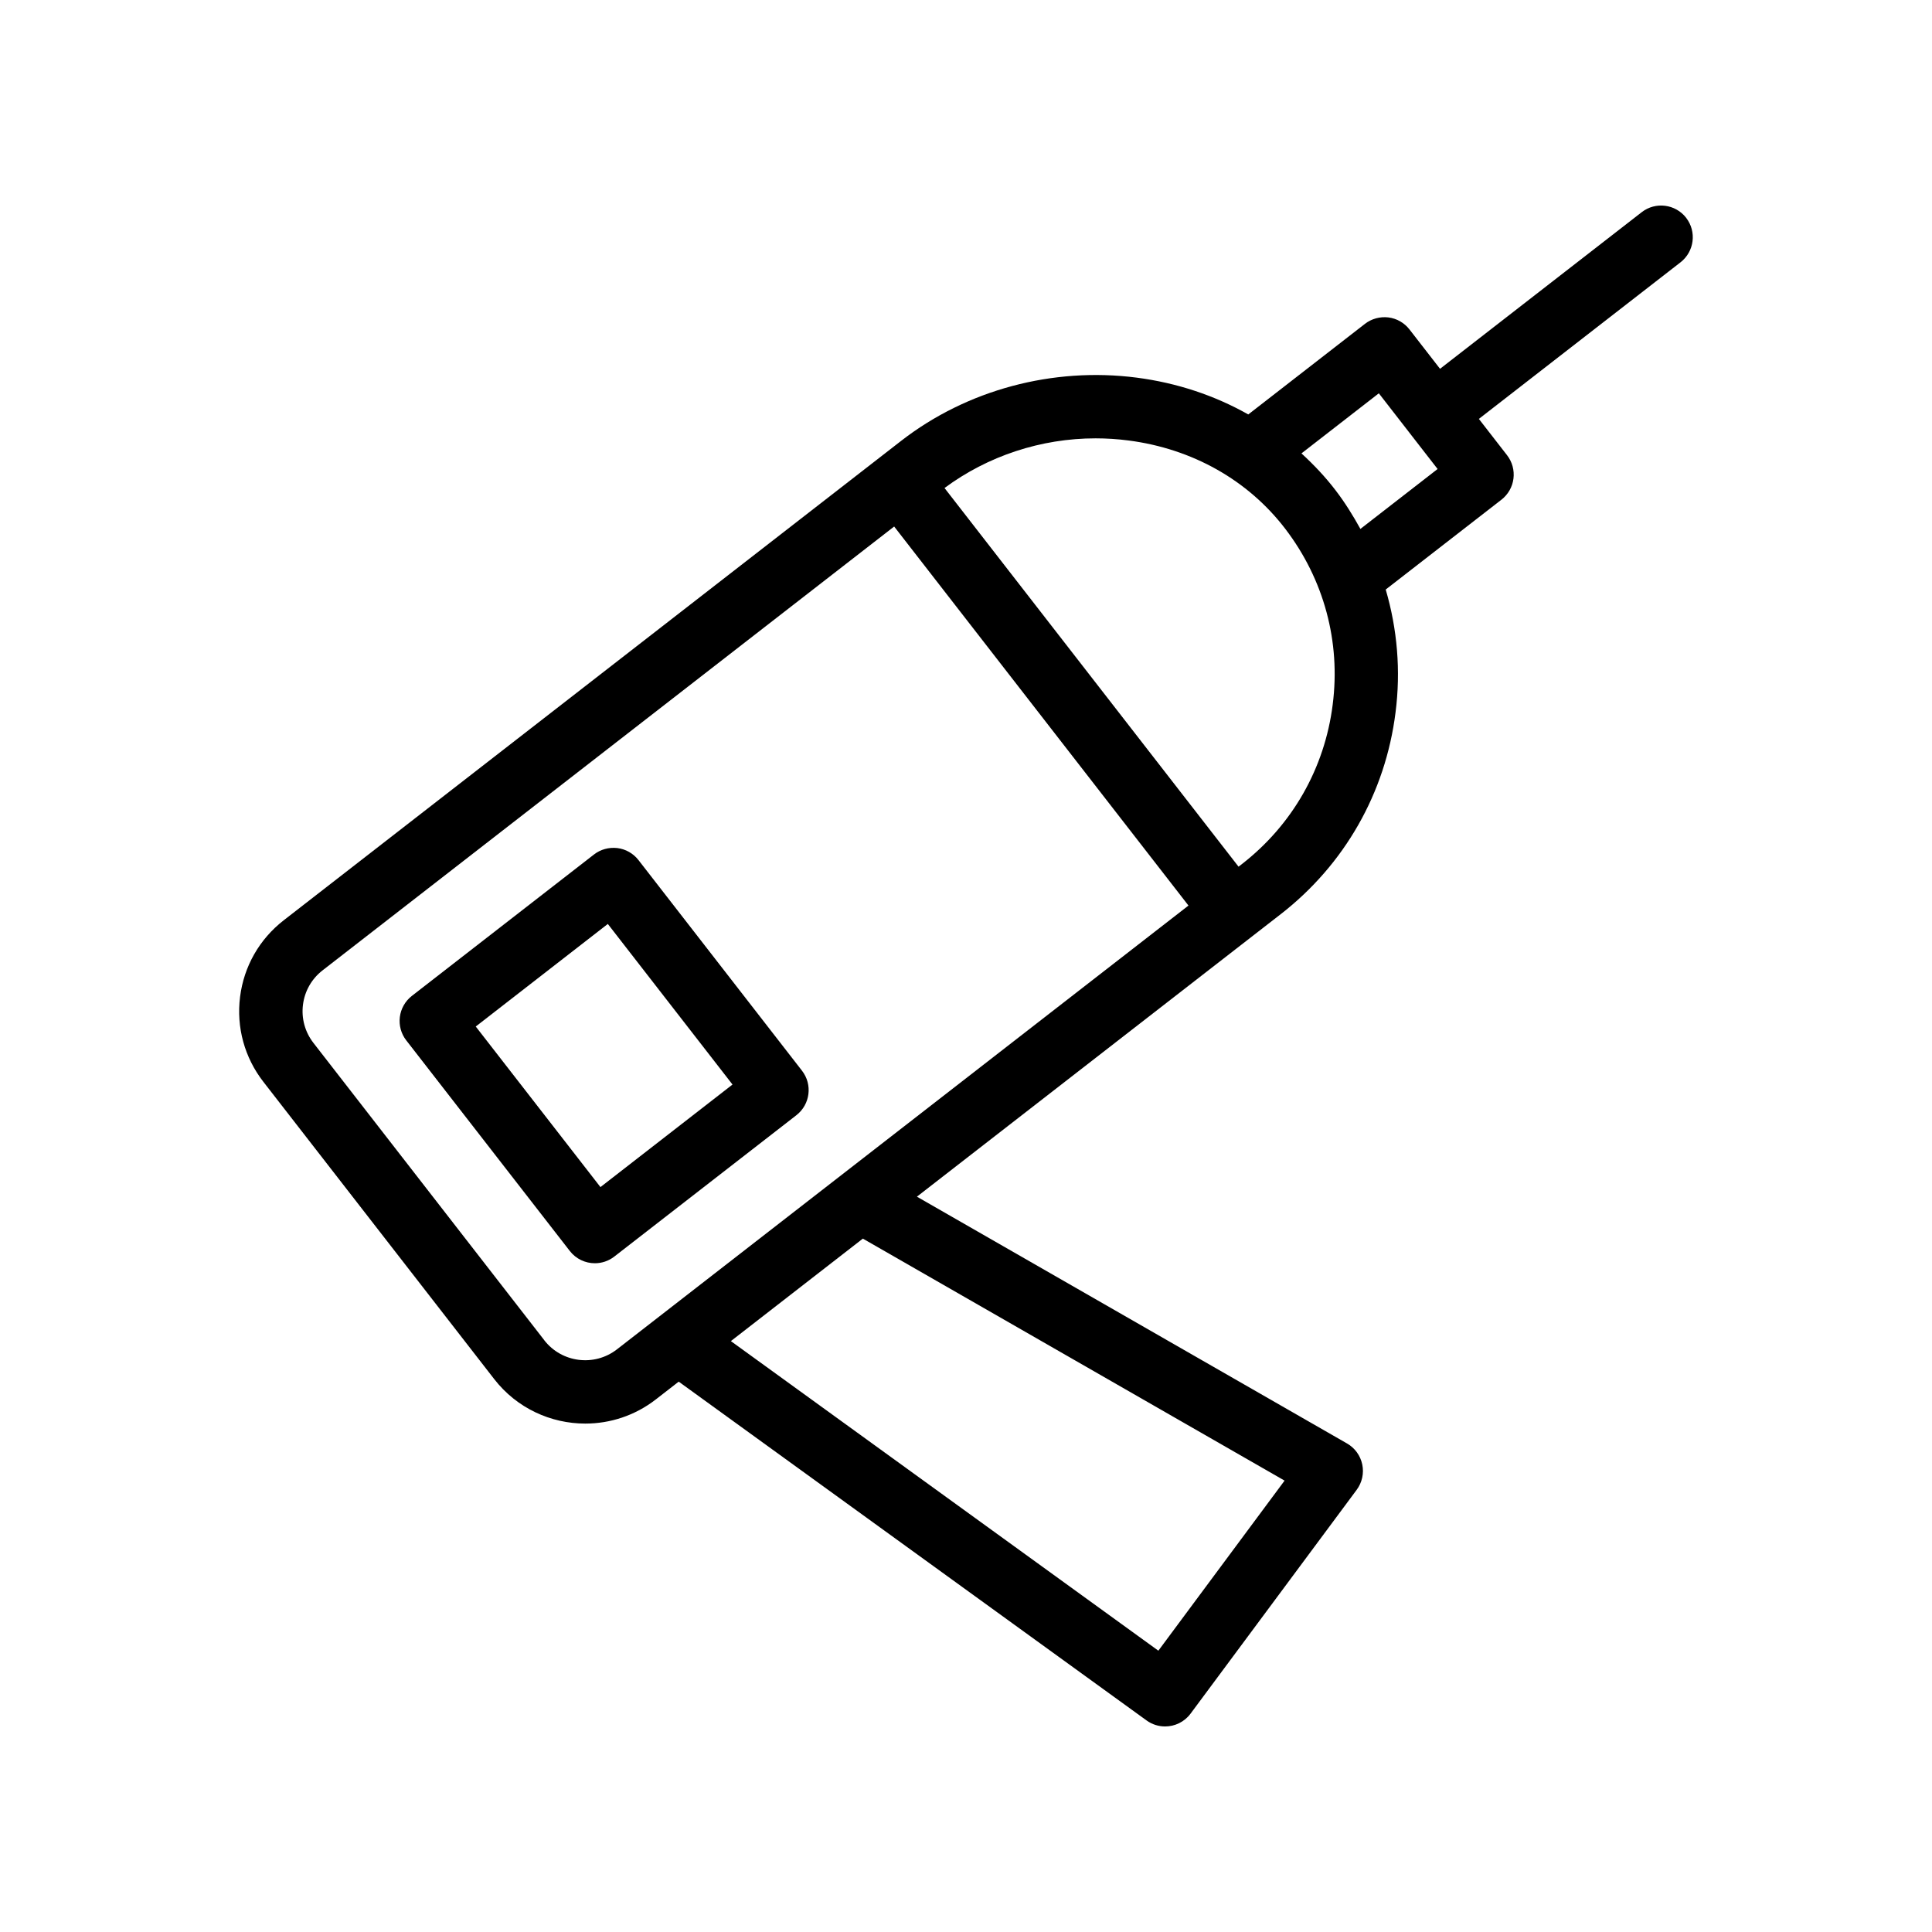
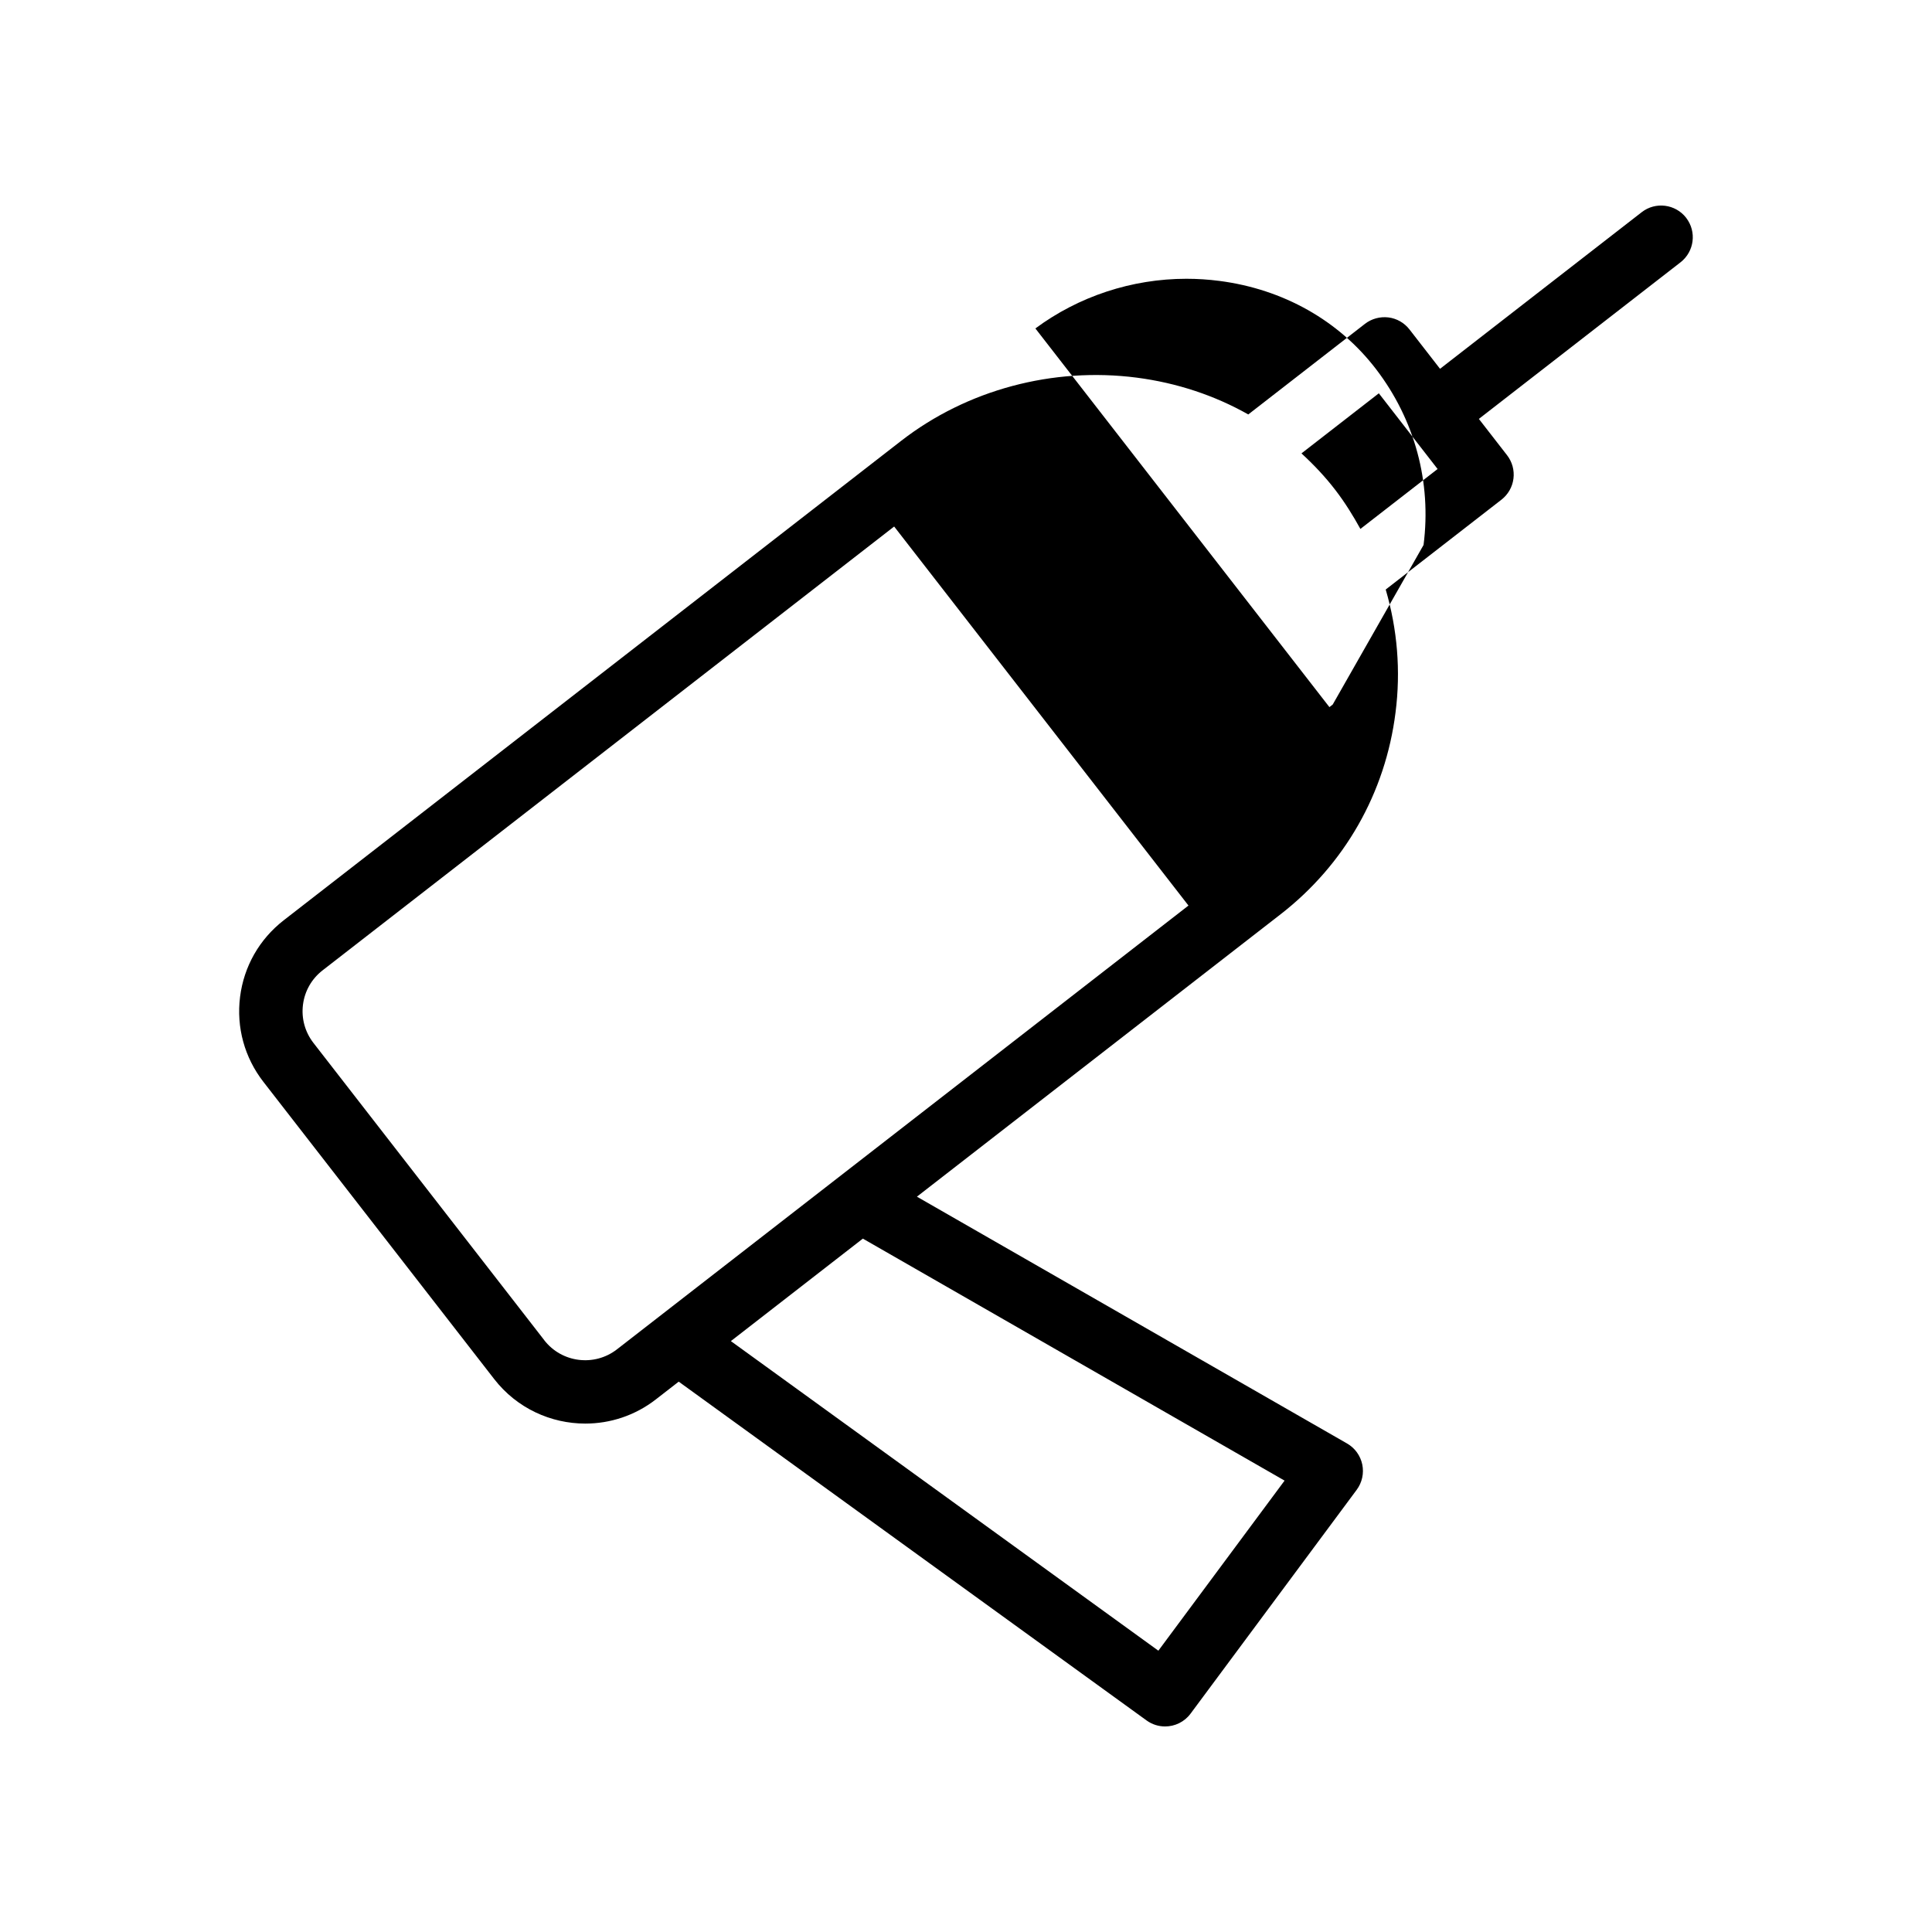
<svg xmlns="http://www.w3.org/2000/svg" fill="#000000" width="800px" height="800px" version="1.1" viewBox="144 144 512 512">
  <g>
-     <path d="m356.54 427.75-43.34-55.824c-1.367-1.762-3.375-2.902-5.586-3.18-2.223-0.254-4.441 0.336-6.199 1.699l-48.27 37.48c-1.758 1.371-2.902 3.379-3.18 5.586-0.277 2.215 0.332 4.445 1.699 6.199l43.344 55.816c1.656 2.133 4.137 3.246 6.637 3.246 1.801 0 3.617-0.574 5.144-1.762l48.266-37.473c3.66-2.852 4.324-8.125 1.484-11.789zm-53.414 30.84-33.047-42.551 35-27.184 33.043 42.559z" />
-     <path d="m590.85 201.72c-2.848-3.664-8.129-4.328-11.785-1.484l-53.441 41.5-8.105-10.438c-1.367-1.762-3.375-2.902-5.586-3.18-2.203-0.254-4.441 0.336-6.199 1.699l-30.93 24.016c-8.918-5.039-18.922-8.375-29.594-9.758-22.203-2.863-44.965 3.223-62.395 16.754l-163.62 127.05c-6.445 5.004-10.559 12.211-11.574 20.297-1.016 8.086 1.18 16.09 6.188 22.535l61.16 78.762c6.012 7.742 15.031 11.793 24.141 11.793 6.543 0 13.133-2.09 18.688-6.402l6.066-4.711 123.98 89.777c1.488 1.082 3.211 1.598 4.914 1.598 2.57 0 5.106-1.172 6.754-3.394l44.027-59.32c1.426-1.926 1.965-4.371 1.477-6.715-0.492-2.344-1.961-4.379-4.043-5.566l-113.98-65.402 96.395-74.852c16.949-13.16 27.762-32.152 30.438-53.43 1.43-11.098 0.473-22.148-2.598-32.617l30.676-23.812c1.758-1.371 2.902-3.379 3.18-5.586 0.277-2.215-0.332-4.438-1.699-6.199l-7.469-9.621 53.441-41.5c3.664-2.852 4.328-8.125 1.488-11.789zm-139.87 379.73-113.29-82.043 34.977-27.16 111.76 64.133zm-162.74-82.285-61.16-78.762c-2.254-2.902-3.246-6.504-2.789-10.137 0.457-3.633 2.305-6.871 5.211-9.125l151.46-117.61 77.996 100.45-151.46 117.61c-5.988 4.648-14.625 3.559-19.266-2.418zm208.94-168.45c-2.121 16.859-10.672 31.875-24.078 42.289l-0.871 0.676-77.922-100.35c11.457-8.496 25.586-13.164 40.023-13.164 2.902 0 5.82 0.188 8.73 0.566 16.922 2.188 31.672 10.504 41.547 23.41 10.246 13.402 14.711 29.934 12.57 46.574zm7.34-46.543c-1.945-3.527-4.078-6.977-6.574-10.234-2.723-3.562-5.785-6.793-9.043-9.785l20.504-15.922 8.105 10.438v0.004l7.469 9.617z" />
+     <path d="m590.85 201.72c-2.848-3.664-8.129-4.328-11.785-1.484l-53.441 41.5-8.105-10.438c-1.367-1.762-3.375-2.902-5.586-3.18-2.203-0.254-4.441 0.336-6.199 1.699l-30.93 24.016c-8.918-5.039-18.922-8.375-29.594-9.758-22.203-2.863-44.965 3.223-62.395 16.754l-163.62 127.05c-6.445 5.004-10.559 12.211-11.574 20.297-1.016 8.086 1.18 16.09 6.188 22.535l61.16 78.762c6.012 7.742 15.031 11.793 24.141 11.793 6.543 0 13.133-2.09 18.688-6.402l6.066-4.711 123.98 89.777c1.488 1.082 3.211 1.598 4.914 1.598 2.57 0 5.106-1.172 6.754-3.394l44.027-59.32c1.426-1.926 1.965-4.371 1.477-6.715-0.492-2.344-1.961-4.379-4.043-5.566l-113.98-65.402 96.395-74.852c16.949-13.16 27.762-32.152 30.438-53.43 1.43-11.098 0.473-22.148-2.598-32.617l30.676-23.812c1.758-1.371 2.902-3.379 3.18-5.586 0.277-2.215-0.332-4.438-1.699-6.199l-7.469-9.621 53.441-41.5c3.664-2.852 4.328-8.125 1.488-11.789zm-139.87 379.73-113.29-82.043 34.977-27.16 111.76 64.133zm-162.74-82.285-61.16-78.762c-2.254-2.902-3.246-6.504-2.789-10.137 0.457-3.633 2.305-6.871 5.211-9.125l151.46-117.61 77.996 100.45-151.46 117.61c-5.988 4.648-14.625 3.559-19.266-2.418zm208.94-168.45l-0.871 0.676-77.922-100.35c11.457-8.496 25.586-13.164 40.023-13.164 2.902 0 5.82 0.188 8.73 0.566 16.922 2.188 31.672 10.504 41.547 23.41 10.246 13.402 14.711 29.934 12.57 46.574zm7.34-46.543c-1.945-3.527-4.078-6.977-6.574-10.234-2.723-3.562-5.785-6.793-9.043-9.785l20.504-15.922 8.105 10.438v0.004l7.469 9.617z" />
  </g>
</svg>